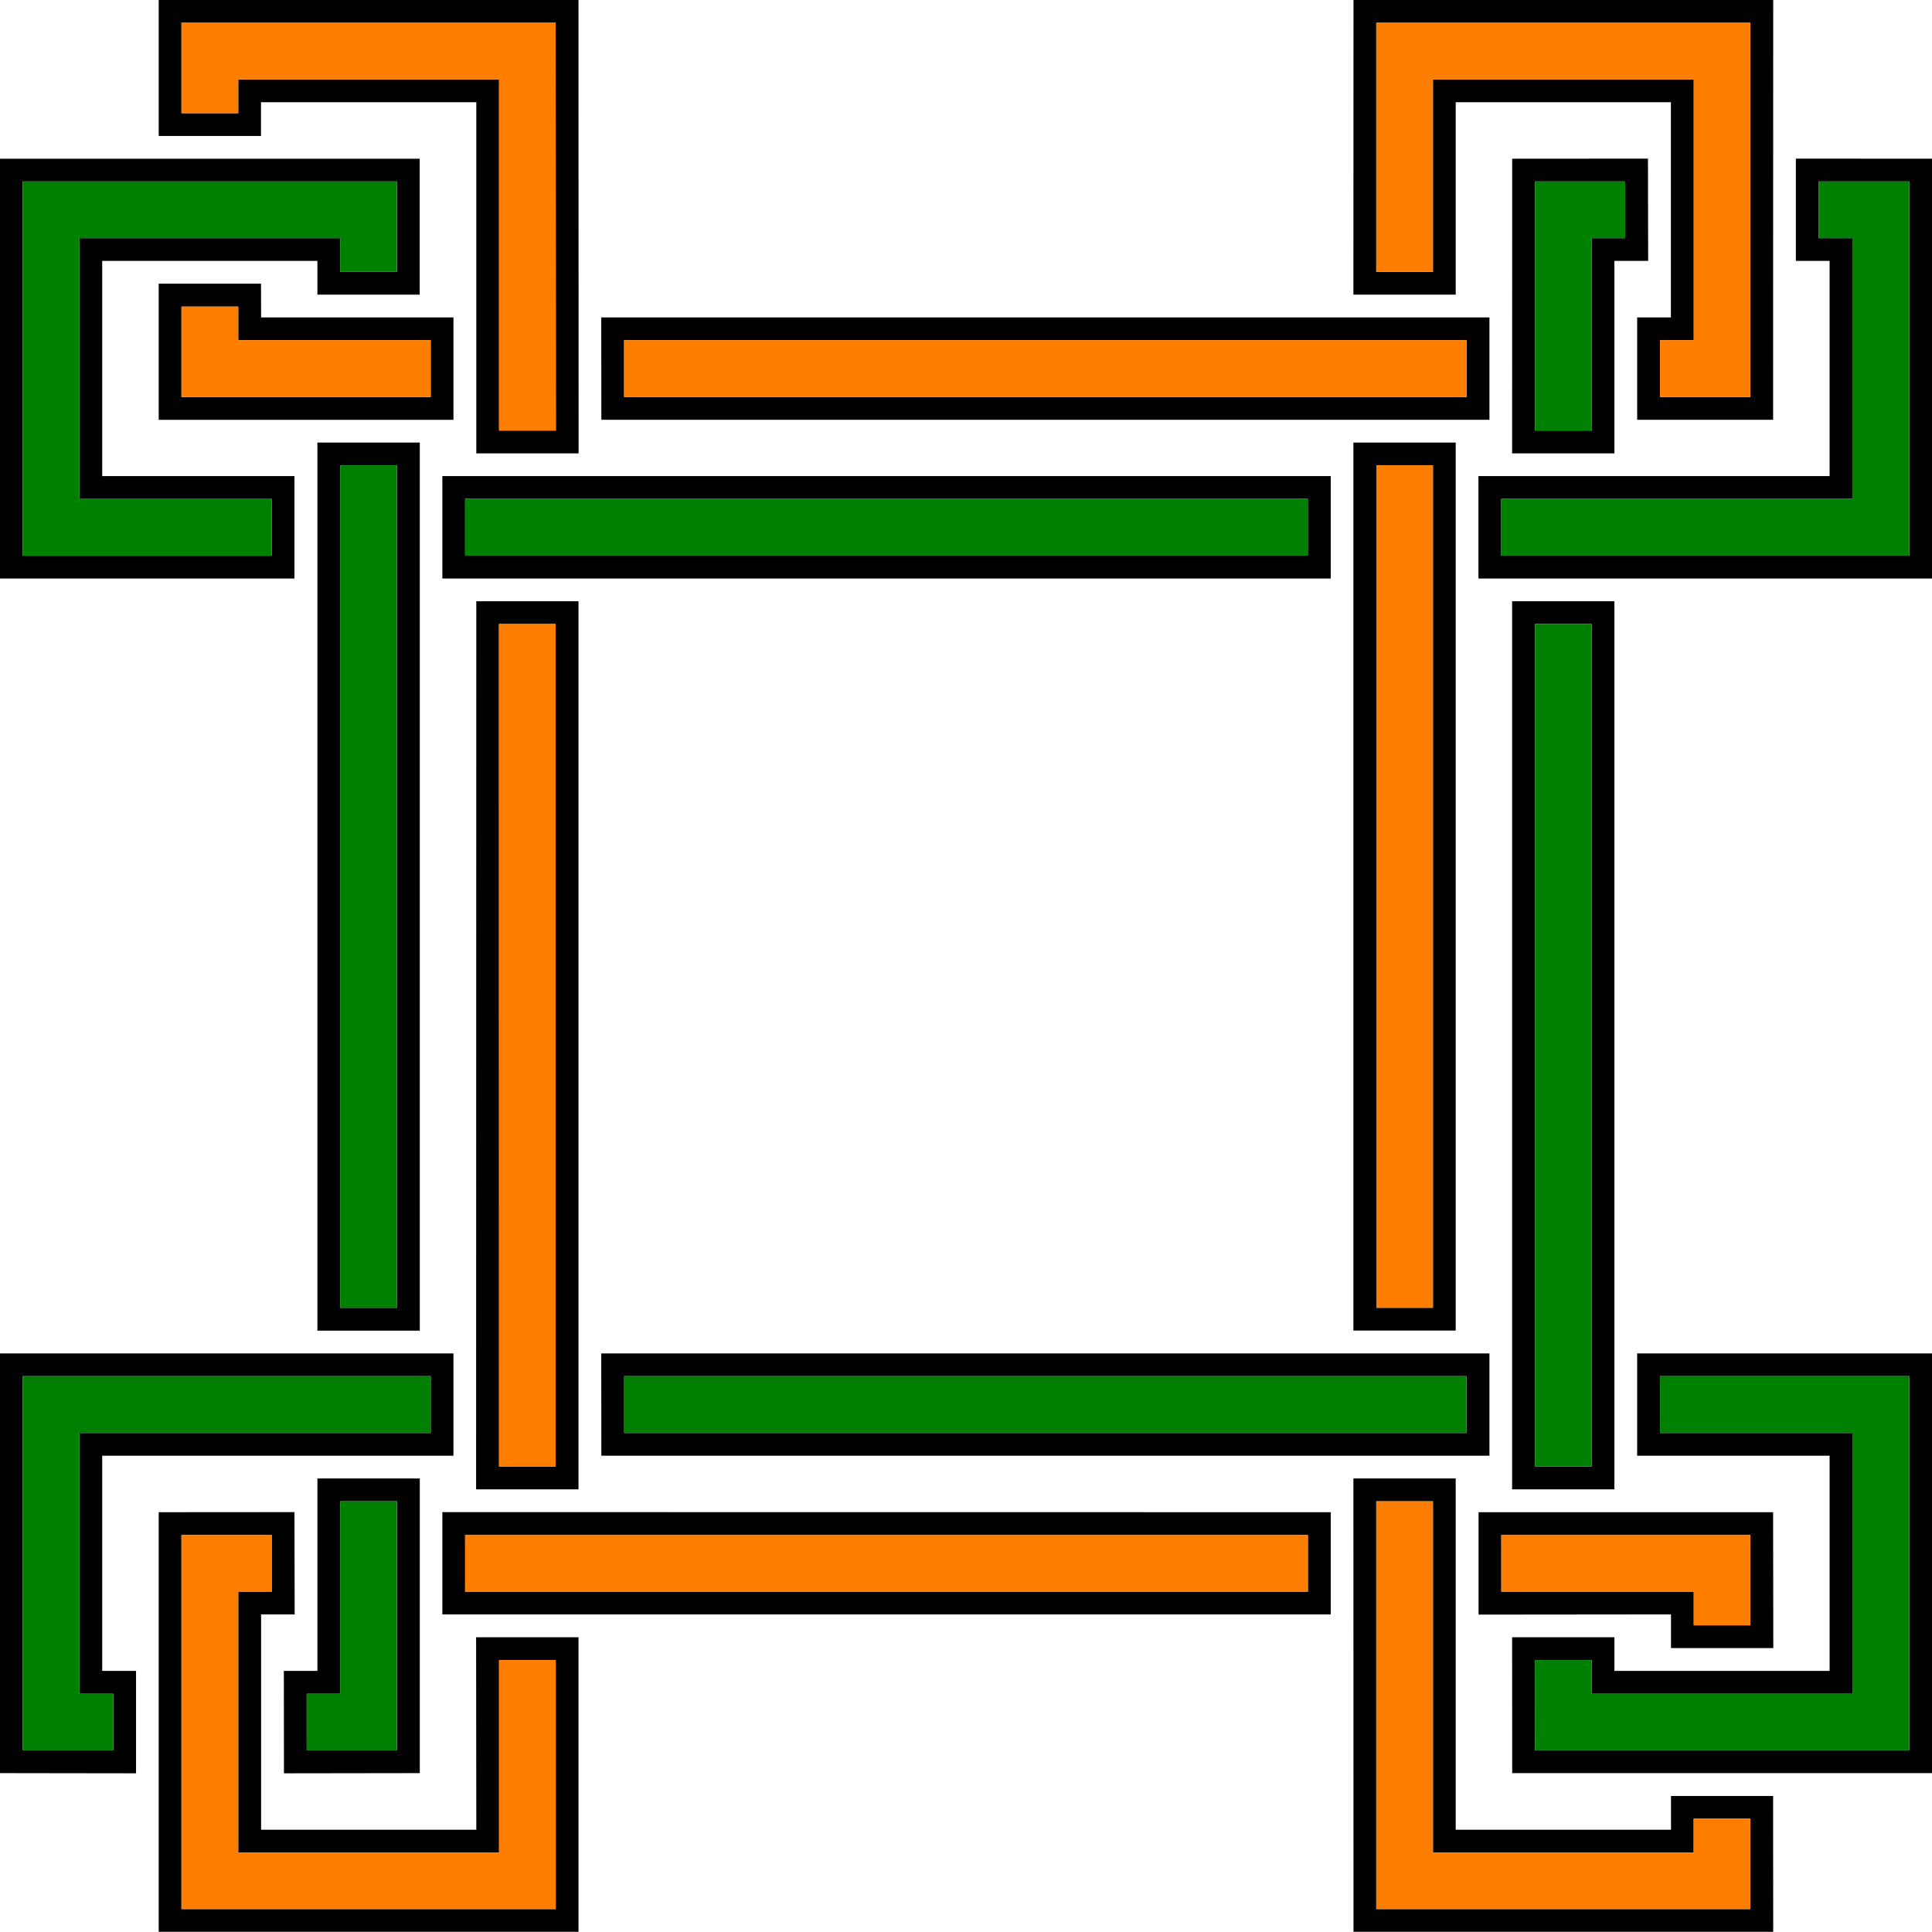
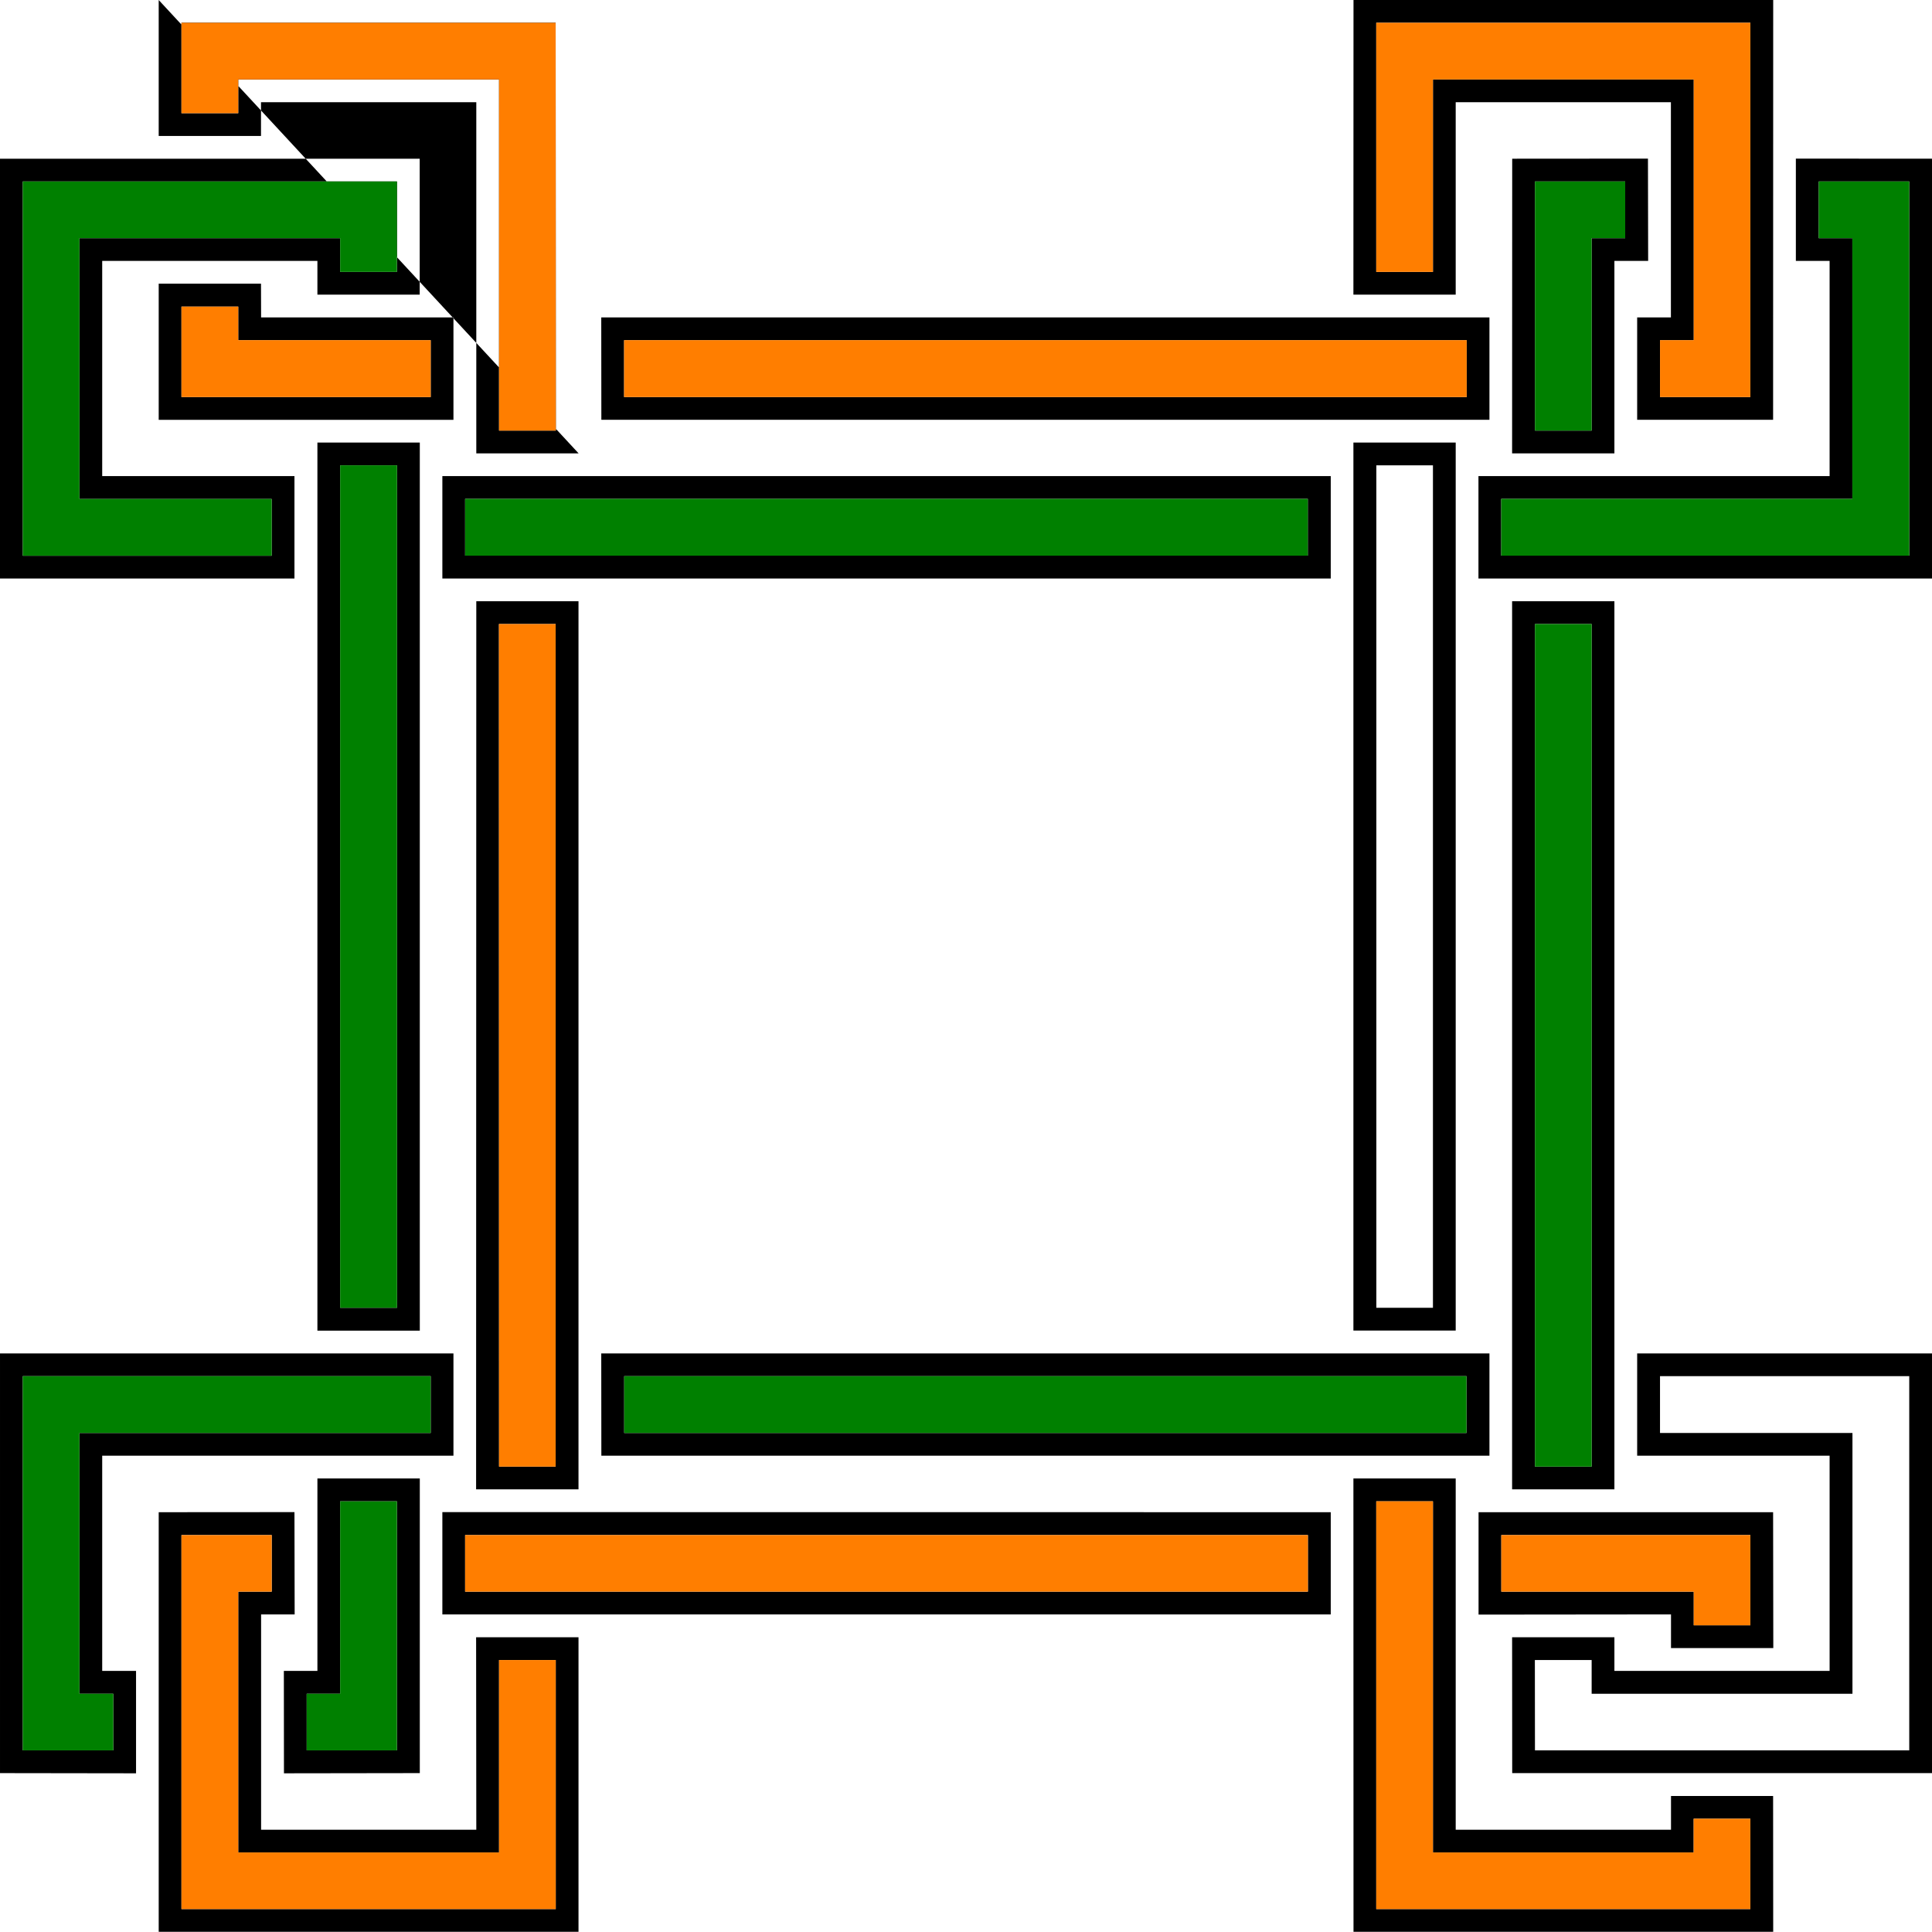
<svg xmlns="http://www.w3.org/2000/svg" xmlns:ns1="http://www.inkscape.org/namespaces/inkscape" xmlns:ns2="http://sodipodi.sourceforge.net/DTD/sodipodi-0.dtd" xml:space="preserve" width="209.117mm" height="209.099mm" version="1.1" style="shape-rendering:geometricPrecision; text-rendering:geometricPrecision; image-rendering:optimizeQuality; fill-rule:evenodd; clip-rule:evenodd" viewBox="0 0 20038 20036" id="svg2" ns1:version="0.91 r13725" ns2:docname="girls.svg">
  <ns2:namedview pagecolor="#ffffff" bordercolor="#666666" borderopacity="1" objecttolerance="10" gridtolerance="10" guidetolerance="10" ns1:pageopacity="0" ns1:pageshadow="2" ns1:window-width="1920" ns1:window-height="1018" id="namedview53" showgrid="false" ns1:zoom="0.45047039" ns1:cx="340.42642" ns1:cy="346.18464" ns1:window-x="-8" ns1:window-y="-8" ns1:window-maximized="1" ns1:current-layer="svg2" />
  <defs id="defs4">
    <style type="text/css" id="style6">
    .fil0 {fill:#373435}
    .fil1 {fill:#F58634}
    .fil2 {fill:#00A859}
   </style>
  </defs>
  <g id="g7572">
-     <path style="fill:#000000" ns1:connector-curvature="0" id="path11" d="m 2707,2942 1,350 1995,0 0,1062 -3057,0 0,-1412 1061,0 z m -1647,-236 0,2232 1994,0 0,1062 -3054,0 0,-4354 4353,0 0,1410 -1061,0 0,-350 -2232,0 z m 15920,586 350,0 0,-2232 -2232,0 0,1996 -1061,0 1,-3056 4353,0 -1,4354 -1410,0 0,-1062 z m 114,-586 -350,0 0,1996 -1061,0 1,-3056 1408,-1 2,1061 z m -1646,586 0,1062 -9211,0 -1,-1062 9212,0 z m 3528,1646 0,-2232 -350,0 0,-1061 1412,1 0,4354 -4704,0 0,-1062 3642,0 z m -2232,10509 -1061,0 0,-9211 1061,0 0,9211 z m -1296,-1410 0,1061 -9211,0 -1,-1061 9212,0 z m -9448,1410 -1062,0 2,-9211 1060,0 0,9211 z m -1297,-1410 0,1061 -3643,0 0,2232 351,0 0,1062 -1411,-2 0,-4353 4703,0 z m -3057,1647 1408,-1 2,1061 -348,0 0,2233 2232,0 -2,-1996 1062,0 0,3055 -4354,0 0,-4352 z m 1646,-350 1062,0 0,3056 -1409,2 -1,-1062 348,0 0,-1996 z m 1296,349 9214,1 0,1060 -9214,0 0,-1061 z m 9449,-349 1061,0 0,3643 2233,0 0,-350 1059,0 1,1409 -4353,0 -1,-4702 z m 1647,3056 -1,-1409 1061,0 0,349 2232,0 0,-2232 -1996,0 0,-1061 3058,0 0,4353 -4354,0 z m 1647,-1297 0,-349 -1996,2 0,-1062 3055,0 2,1409 -1061,0 z m -3294,-3293 0,-9210 1061,0 0,9210 -1061,0 z m 3180,-10272 0,590 937,0 0,-3882 -3880,0 0,2584 588,0 0,-1996 2705,0 0,2704 -350,0 z m -2005,590 0,-590 -8739,0 0,590 8739,0 z m -8738,10155 0,589 8736,0 0,-589 -8736,0 z m -2007,589 0,-589 -4231,0 0,3881 939,0 0,-587 -351,0 0,-2705 3643,0 z m -1286,2705 0,587 936,0 0,-2583 -589,0 0,1996 -347,0 z m 1643,-1646 0,587 8741,0 0,-587 -8741,0 z m -2006,587 0,-587 -936,0 0,0 0,3879 3882,0 0,-2583 -588,0 0,1996 -2705,0 0,-2705 347,0 z m 710,-2944 590,0 0,-8738 -590,0 0,8738 z m -236,237 0,-9211 1062,0 0,9211 -1062,0 z m 1884,1410 587,0 0,-8739 -588,0 1,8739 z m 11332,2006 -589,0 1,937 3882,0 0,-3881 -2585,0 0,589 1996,0 0,2705 -2705,0 0,-350 z m -588,-2006 588,0 0,-8739 -588,0 0,8739 z m -349,710 0,587 1996,0 0,349 587,0 0,-936 -2583,0 z m 2583,2942 -588,0 0,350 -2704,0 0,-3642 -588,0 0,4229 3880,0 0,-937 z m -3879,-5299 587,0 0,-8738 -587,0 0,8738 z m 1295,-8390 0,589 4232,0 0,-3881 -939,0 0,588 349,0 0,2704 -3642,0 z m -2006,589 0,-589 -8740,0 0,589 8740,0 z m 238,237 -9214,0 0,-1062 9214,0 0,1062 z m 2118,-1534 588,0 0,-1996 348,0 0,-588 -936,0 0,2584 z M 2471,3180 l -589,0 0,938 2585,0 0,-590 -1996,0 0,-348 z M 1646,0 l 0,1410 1061,0 0,-350 2233,0 0,3642 1061,0 L 6000,0 1646,0 Z m 236,1174 0,-938 3881,0 2,4230 -589,0 0,-3642 -2705,0 0,350 -589,0 z m 936,4590 -2582,0 0,-3882 3881,0 0,938 -589,0 0,-350 -2704,0 0,2705 1994,0 0,589 z" class="fil0" />
+     <path style="fill:#000000" ns1:connector-curvature="0" id="path11" d="m 2707,2942 1,350 1995,0 0,1062 -3057,0 0,-1412 1061,0 z m -1647,-236 0,2232 1994,0 0,1062 -3054,0 0,-4354 4353,0 0,1410 -1061,0 0,-350 -2232,0 z m 15920,586 350,0 0,-2232 -2232,0 0,1996 -1061,0 1,-3056 4353,0 -1,4354 -1410,0 0,-1062 z m 114,-586 -350,0 0,1996 -1061,0 1,-3056 1408,-1 2,1061 z m -1646,586 0,1062 -9211,0 -1,-1062 9212,0 z m 3528,1646 0,-2232 -350,0 0,-1061 1412,1 0,4354 -4704,0 0,-1062 3642,0 z m -2232,10509 -1061,0 0,-9211 1061,0 0,9211 z m -1296,-1410 0,1061 -9211,0 -1,-1061 9212,0 z m -9448,1410 -1062,0 2,-9211 1060,0 0,9211 z m -1297,-1410 0,1061 -3643,0 0,2232 351,0 0,1062 -1411,-2 0,-4353 4703,0 z m -3057,1647 1408,-1 2,1061 -348,0 0,2233 2232,0 -2,-1996 1062,0 0,3055 -4354,0 0,-4352 z m 1646,-350 1062,0 0,3056 -1409,2 -1,-1062 348,0 0,-1996 z m 1296,349 9214,1 0,1060 -9214,0 0,-1061 z m 9449,-349 1061,0 0,3643 2233,0 0,-350 1059,0 1,1409 -4353,0 -1,-4702 z m 1647,3056 -1,-1409 1061,0 0,349 2232,0 0,-2232 -1996,0 0,-1061 3058,0 0,4353 -4354,0 z m 1647,-1297 0,-349 -1996,2 0,-1062 3055,0 2,1409 -1061,0 z m -3294,-3293 0,-9210 1061,0 0,9210 -1061,0 z m 3180,-10272 0,590 937,0 0,-3882 -3880,0 0,2584 588,0 0,-1996 2705,0 0,2704 -350,0 z m -2005,590 0,-590 -8739,0 0,590 8739,0 z m -8738,10155 0,589 8736,0 0,-589 -8736,0 z m -2007,589 0,-589 -4231,0 0,3881 939,0 0,-587 -351,0 0,-2705 3643,0 z m -1286,2705 0,587 936,0 0,-2583 -589,0 0,1996 -347,0 z m 1643,-1646 0,587 8741,0 0,-587 -8741,0 z m -2006,587 0,-587 -936,0 0,0 0,3879 3882,0 0,-2583 -588,0 0,1996 -2705,0 0,-2705 347,0 z m 710,-2944 590,0 0,-8738 -590,0 0,8738 z m -236,237 0,-9211 1062,0 0,9211 -1062,0 z m 1884,1410 587,0 0,-8739 -588,0 1,8739 z m 11332,2006 -589,0 1,937 3882,0 0,-3881 -2585,0 0,589 1996,0 0,2705 -2705,0 0,-350 z m -588,-2006 588,0 0,-8739 -588,0 0,8739 z m -349,710 0,587 1996,0 0,349 587,0 0,-936 -2583,0 z m 2583,2942 -588,0 0,350 -2704,0 0,-3642 -588,0 0,4229 3880,0 0,-937 z m -3879,-5299 587,0 0,-8738 -587,0 0,8738 z m 1295,-8390 0,589 4232,0 0,-3881 -939,0 0,588 349,0 0,2704 -3642,0 z m -2006,589 0,-589 -8740,0 0,589 8740,0 z m 238,237 -9214,0 0,-1062 9214,0 0,1062 z m 2118,-1534 588,0 0,-1996 348,0 0,-588 -936,0 0,2584 z M 2471,3180 l -589,0 0,938 2585,0 0,-590 -1996,0 0,-348 z M 1646,0 l 0,1410 1061,0 0,-350 2233,0 0,3642 1061,0 Z m 236,1174 0,-938 3881,0 2,4230 -589,0 0,-3642 -2705,0 0,350 -589,0 z m 936,4590 -2582,0 0,-3882 3881,0 0,938 -589,0 0,-350 -2704,0 0,2705 1994,0 0,589 z" class="fil0" />
    <path id="polygon13" d="m 5763,236 -3881,0 0,938 589,0 0,-350 2705,0 0,3642 589,0 z" style="fill:#ff7e00;fill-opacity:1;stroke:none;stroke-width:393.125;stroke-linejoin:bevel;stroke-miterlimit:4;stroke-dasharray:none;stroke-opacity:1" />
    <path id="polygon15" d="m 5175,6472 1,8739 587,0 0,-8739 z" style="fill:#ff7e00;fill-opacity:1" />
    <path id="polygon17" d="m 2471,3180 -589,0 0,938 2585,0 0,-590 -1996,0 z" style="fill:#ff7e00;fill-opacity:1" />
    <path id="polygon19" d="m 6473,3528 0,590 8739,0 0,-590 z" style="fill:#ff7e00;fill-opacity:1" />
    <path id="polygon21" d="m 18154,4118 0,-3882 -3880,0 0,2584 588,0 0,-1996 2705,0 0,2704 -350,0 0,590 z" style="fill:#ff7e00;fill-opacity:1" />
-     <path id="polygon23" d="m 14862,13564 0,-8738 -587,0 0,8738 z" style="fill:#ff7e00;fill-opacity:1" />
    <path id="polygon25" d="m 18154,18863 -588,0 0,350 -2704,0 0,-3642 -588,0 0,4229 3880,0 z" style="fill:#ff7e00;fill-opacity:1" />
    <path id="polygon27" d="m 17567,16857 587,0 0,-936 -2583,0 0,587 1996,0 z" style="fill:#ff7e00;fill-opacity:1" />
    <path id="polygon29" d="m 13565,16508 0,-587 -8741,0 0,587 z" style="fill:#ff7e00;fill-opacity:1" />
    <path id="polygon31" d="m 1882,15921 0,3879 3882,0 0,-2583 -588,0 0,1996 -2705,0 0,-2705 347,0 0,-587 z" style="fill:#ff7e00;fill-opacity:1" />
    <path id="polygon33" d="m 3528,4826 0,8738 590,0 0,-8738 z" style="fill:#008000;fill-opacity:1" />
    <path id="polygon35" d="m 3181,18154 936,0 0,-2583 -589,0 0,1996 -347,0 z" style="fill:#008000;fill-opacity:1" />
    <path id="polygon37" d="m 236,18154 939,0 0,-587 -351,0 0,-2705 3643,0 0,-589 -4231,0 z" style="fill:#008000;fill-opacity:1" />
    <path id="polygon39" d="m 6474,14273 0,589 8736,0 0,-589 z" style="fill:#008000;fill-opacity:1" />
-     <path id="polygon41" d="m 15919,17217 1,937 3882,0 0,-3881 -2585,0 0,589 1996,0 0,2705 -2705,0 0,-350 z" style="fill:#008000;fill-opacity:1" />
    <path id="polygon43" d="m 16508,15211 0,-8739 -588,0 0,8739 z" style="fill:#008000;fill-opacity:1" />
    <path id="polygon45" d="m 16856,1882 -936,0 0,2584 588,0 0,-1996 348,0 z" style="fill:#008000;fill-opacity:1" />
    <path id="polygon47" d="m 19802,5763 0,-3881 -939,0 0,588 349,0 0,2704 -3642,0 0,589 z" style="fill:#008000;fill-opacity:1" />
    <path id="polygon49" d="m 13564,5174 -8740,0 0,589 8740,0 z" style="fill:#008000;fill-opacity:1" />
    <path id="polygon51" d="m 3528,2470 0,350 589,0 0,-938 -3881,0 0,3882 2582,0 0,-589 -1994,0 0,-2705 z" style="fill:#008000;fill-opacity:1" />
  </g>
</svg>